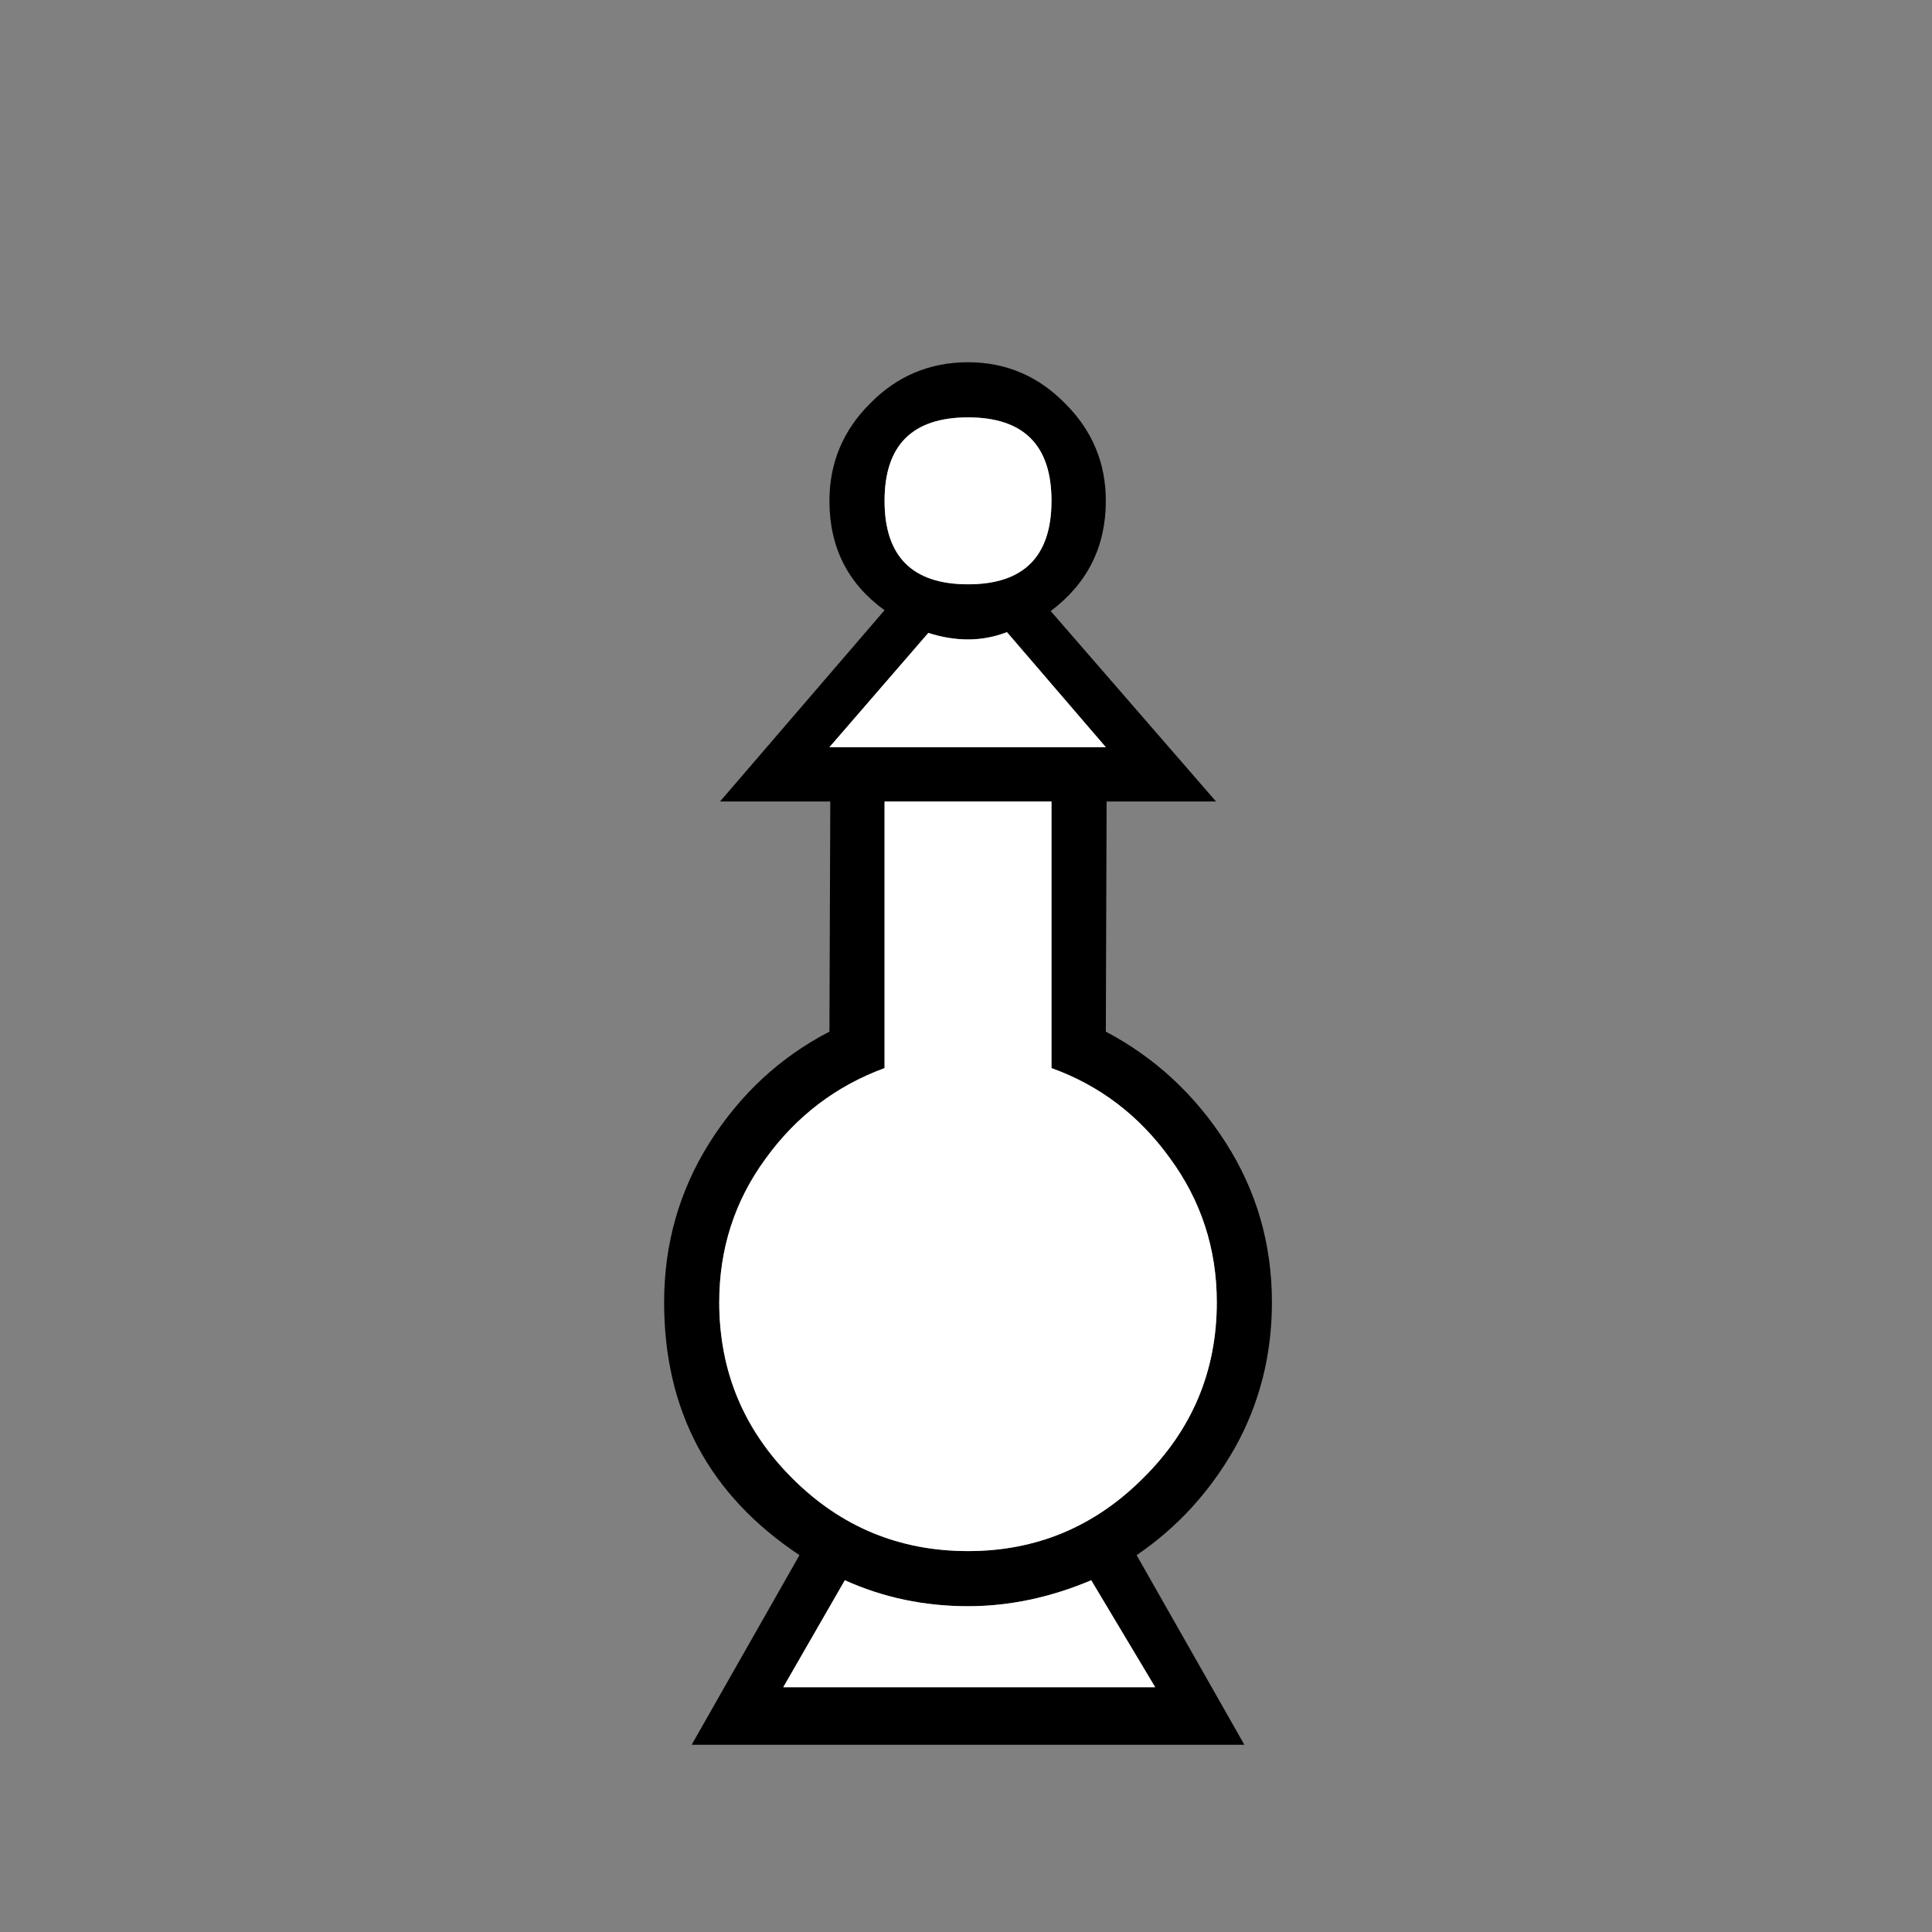
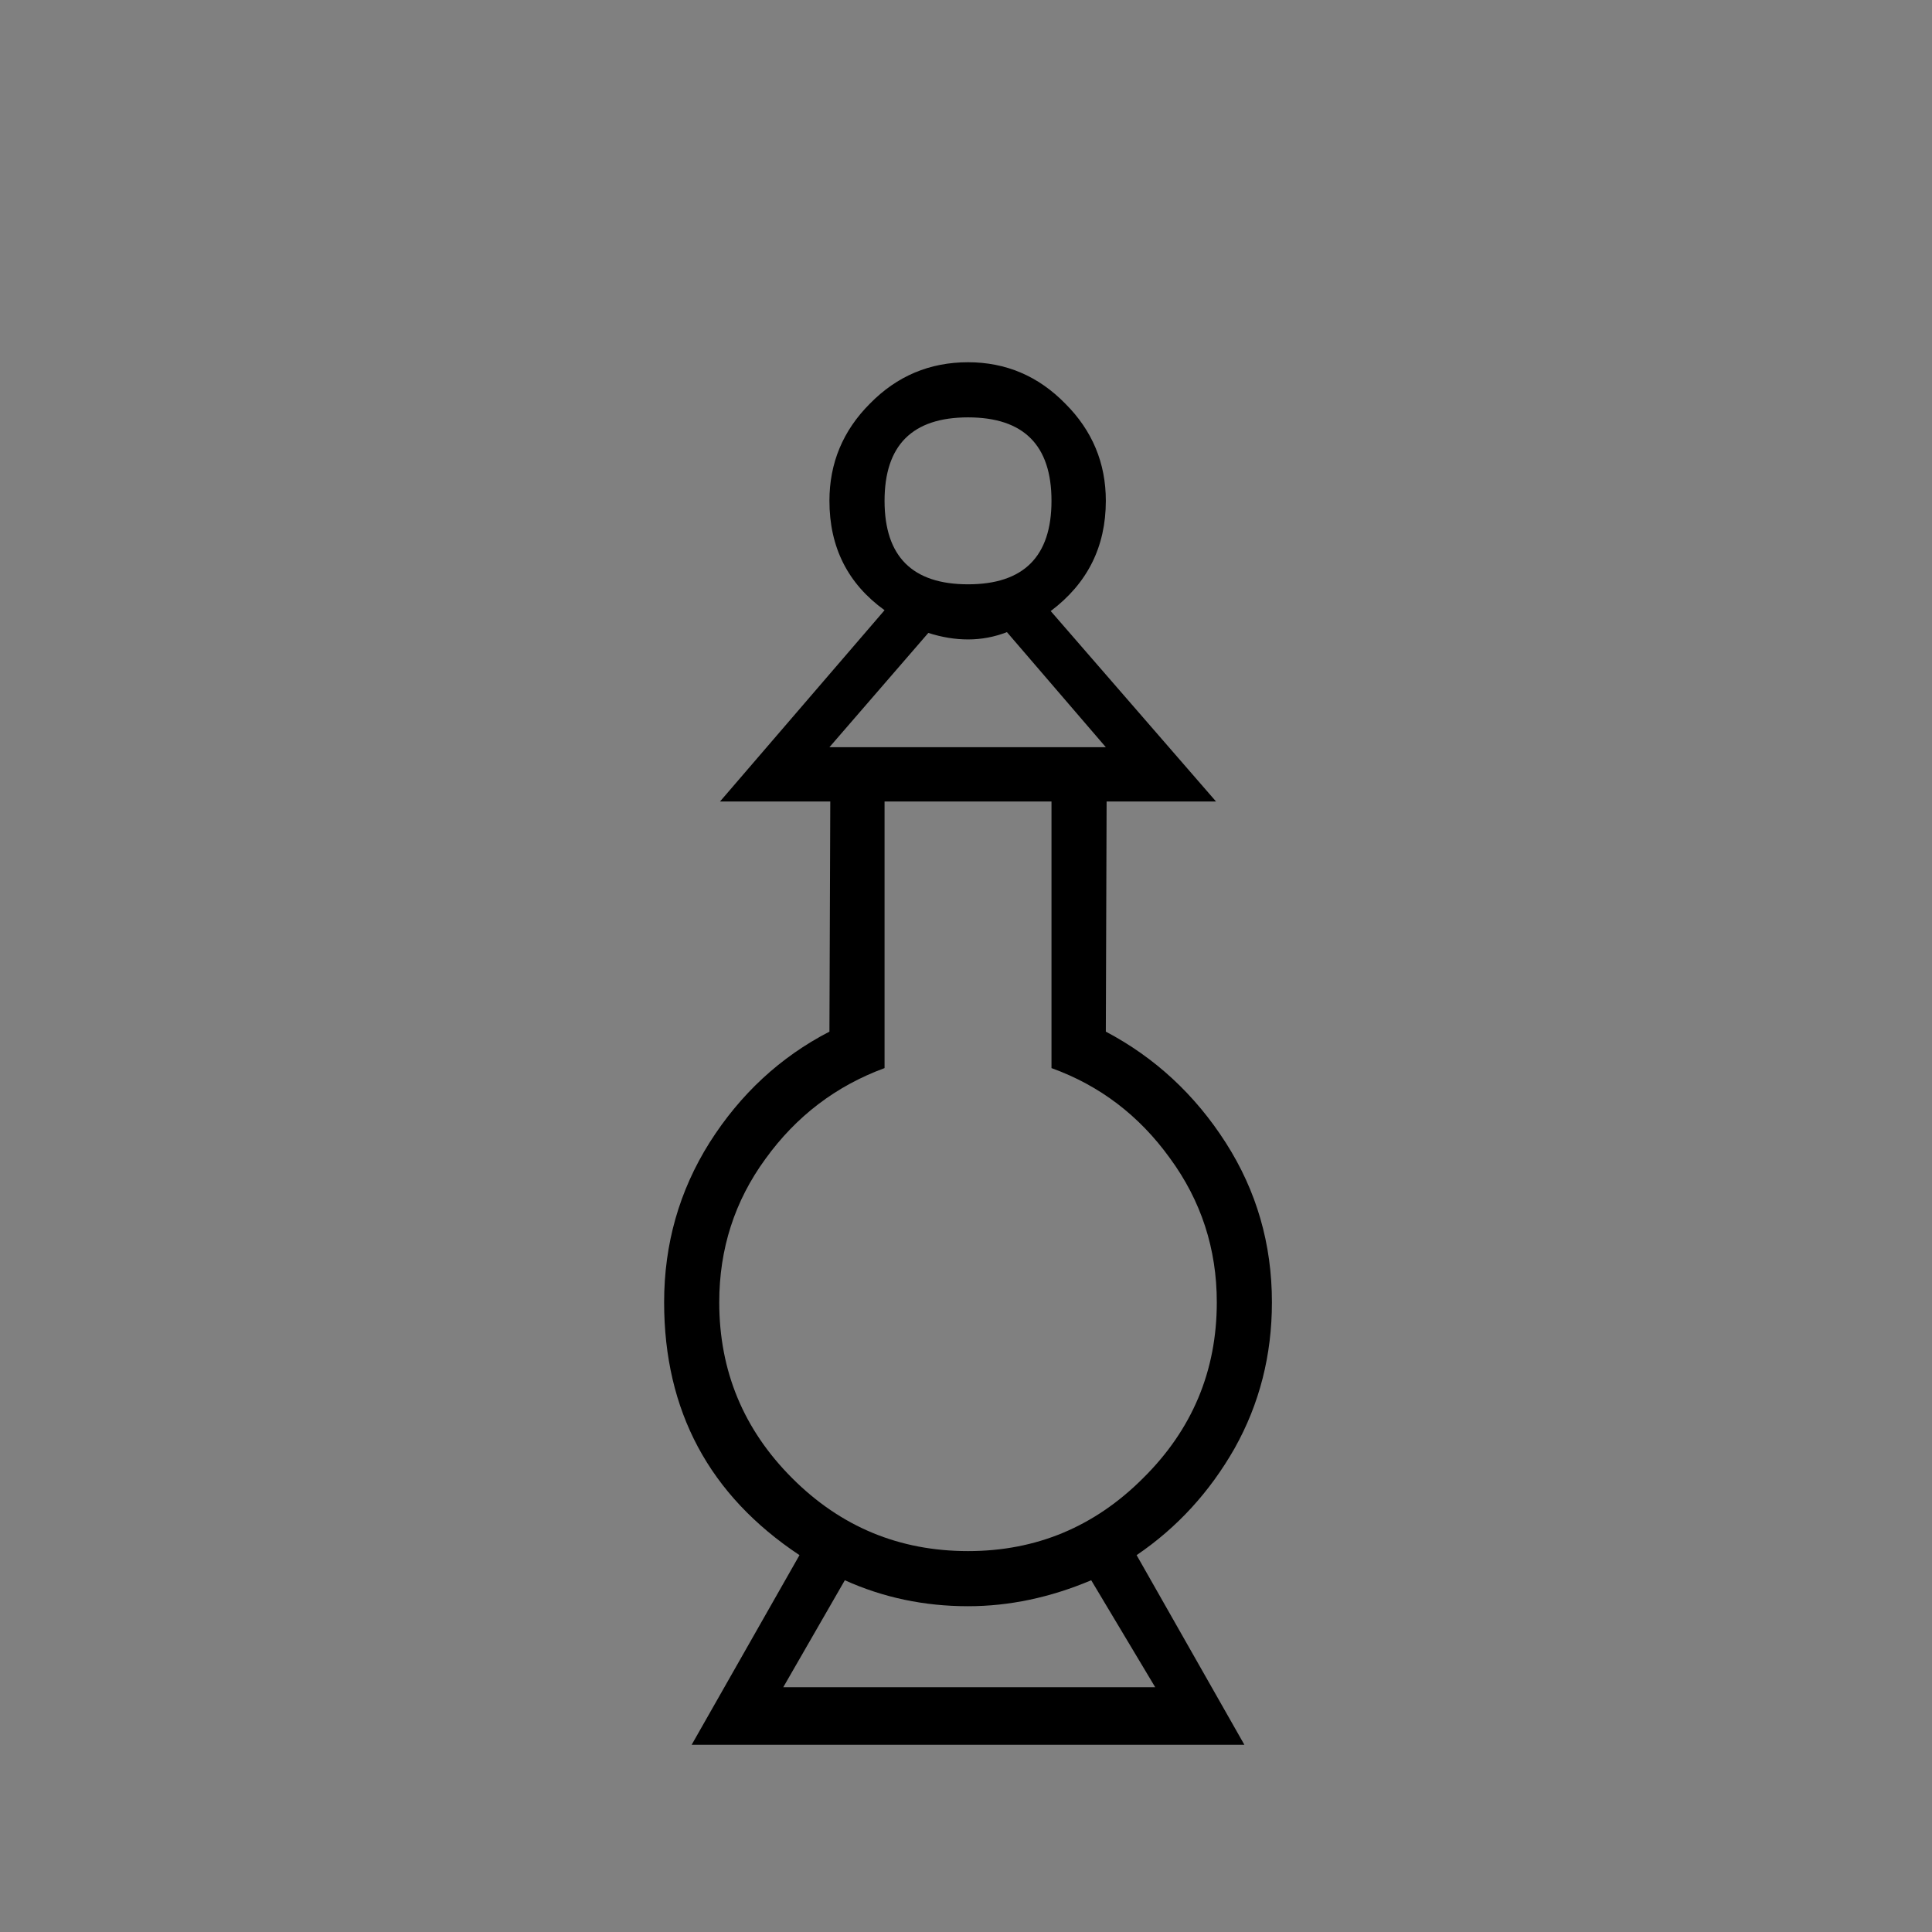
<svg xmlns="http://www.w3.org/2000/svg" width="32" height="32" viewBox="0 0 32 32" fill="none">
  <rect x="0" y="0" width="32" height="32" fill="#808080" stroke="none" />
  <path d="M17.416 17.691V13.275H14.651V17.691C13.846 17.987 13.188 18.488 12.678 19.195C12.168 19.893 11.913 20.685 11.913 21.57C11.913 22.707 12.316 23.678 13.121 24.483C13.926 25.289 14.897 25.691 16.034 25.691C17.161 25.691 18.128 25.289 18.933 24.483C19.747 23.678 20.154 22.707 20.154 21.57C20.154 20.685 19.895 19.888 19.376 19.181C18.866 18.474 18.212 17.978 17.416 17.691ZM18.074 26.174C17.394 26.461 16.714 26.604 16.034 26.604C15.309 26.604 14.629 26.461 13.993 26.174L12.973 27.946H19.134L18.074 26.174ZM14.651 10.107C14.043 9.669 13.738 9.065 13.738 8.295C13.738 7.669 13.962 7.132 14.409 6.685C14.857 6.228 15.398 6 16.034 6C16.66 6 17.197 6.228 17.644 6.685C18.092 7.132 18.316 7.669 18.316 8.295C18.316 9.056 18.011 9.664 17.403 10.121L20.141 13.275H18.329L18.316 17.087C19.13 17.517 19.792 18.13 20.302 18.926C20.812 19.723 21.067 20.604 21.067 21.57C21.067 22.447 20.861 23.253 20.45 23.987C20.038 24.711 19.497 25.302 18.826 25.758L20.611 28.899H11.456L13.242 25.758C11.747 24.765 11 23.369 11 21.57C11 20.604 11.251 19.723 11.752 18.926C12.262 18.121 12.924 17.508 13.738 17.087L13.752 13.275H11.926L14.651 10.107ZM16.678 10.47C16.472 10.55 16.257 10.591 16.034 10.591C15.819 10.591 15.6 10.555 15.376 10.483L13.738 12.376H18.316L16.678 10.47ZM16.034 6.913C15.112 6.913 14.651 7.374 14.651 8.295C14.651 9.217 15.112 9.678 16.034 9.678C16.955 9.678 17.416 9.217 17.416 8.295C17.416 7.374 16.955 6.913 16.034 6.913Z" fill="black" />
-   <path d="M17.416 17.691V13.275H14.651V17.691C13.846 17.987 13.188 18.488 12.678 19.195C12.168 19.893 11.913 20.685 11.913 21.57C11.913 22.707 12.316 23.678 13.121 24.483C13.926 25.289 14.897 25.691 16.034 25.691C17.161 25.691 18.128 25.289 18.933 24.483C19.747 23.678 20.154 22.707 20.154 21.57C20.154 20.685 19.895 19.888 19.376 19.181C18.866 18.474 18.213 17.978 17.416 17.691ZM18.074 26.174C17.394 26.461 16.714 26.604 16.034 26.604C15.309 26.604 14.629 26.461 13.993 26.174L12.973 27.946H19.134L18.074 26.174ZM16.678 10.47C16.472 10.55 16.257 10.591 16.034 10.591C15.819 10.591 15.6 10.555 15.376 10.483L13.738 12.376H18.316L16.678 10.47ZM16.034 6.913C15.112 6.913 14.651 7.374 14.651 8.295C14.651 9.217 15.112 9.678 16.034 9.678C16.955 9.678 17.416 9.217 17.416 8.295C17.416 7.374 16.955 6.913 16.034 6.913Z" fill="white" />
</svg>